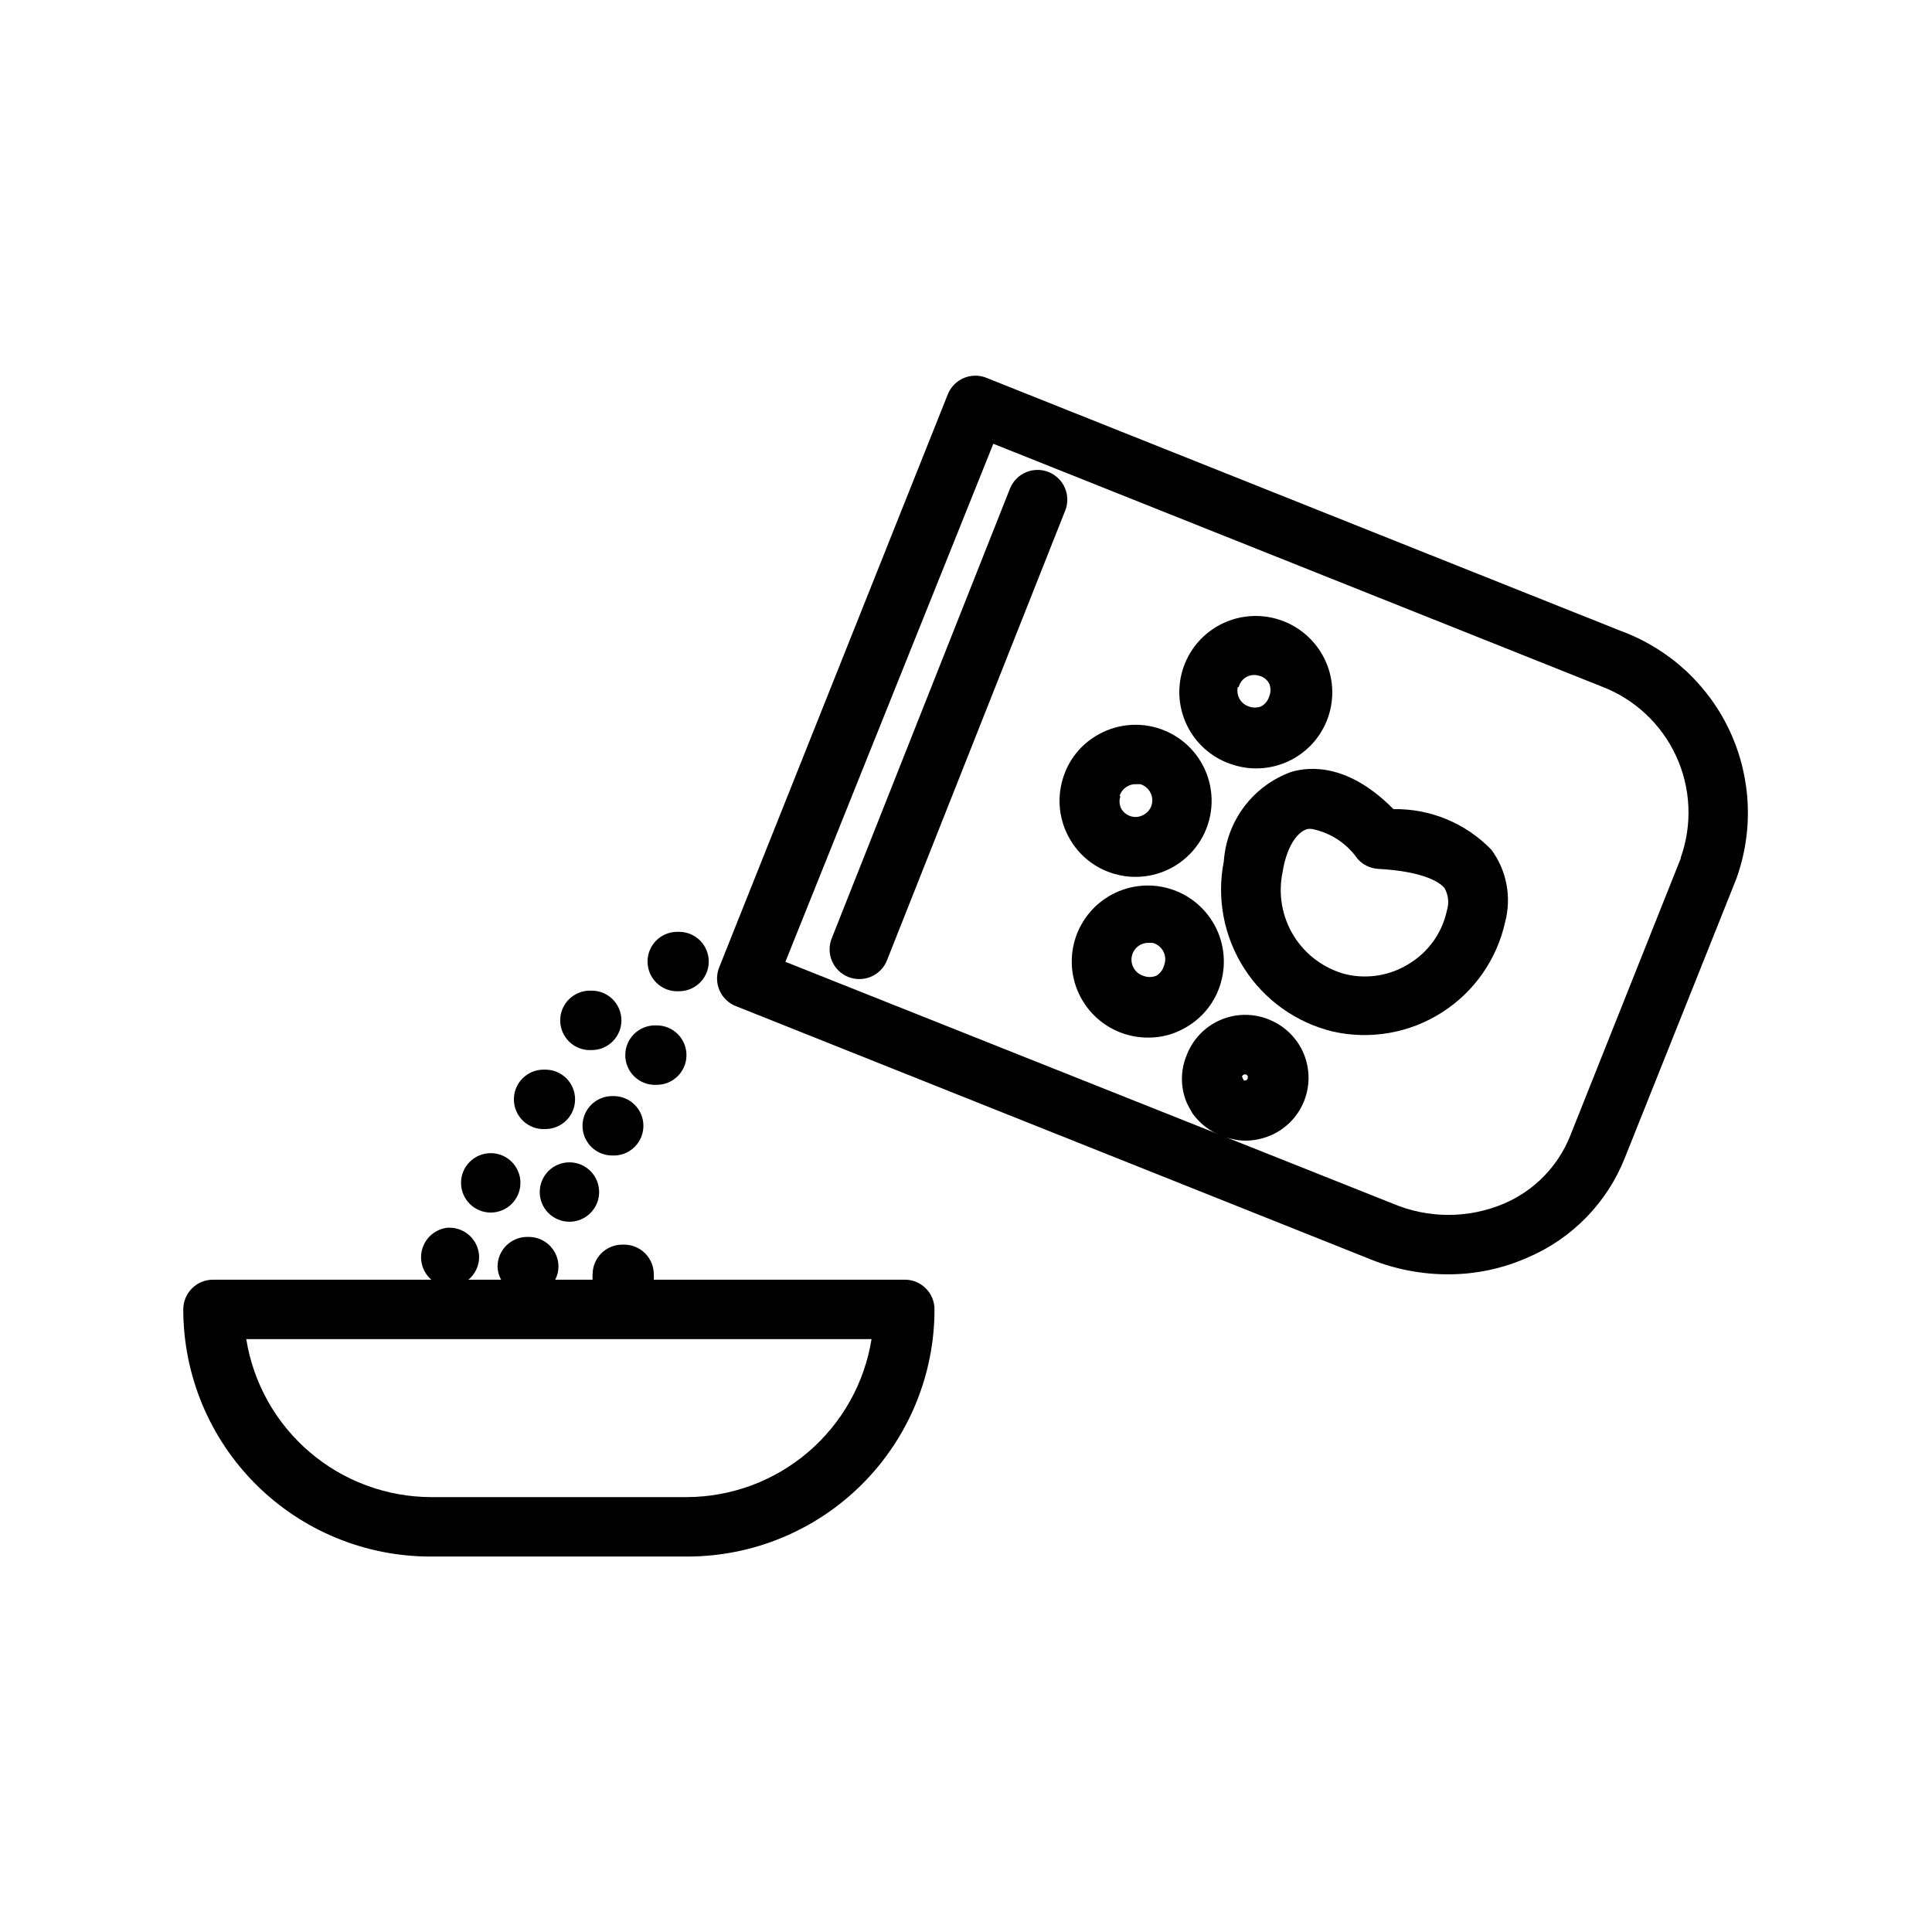
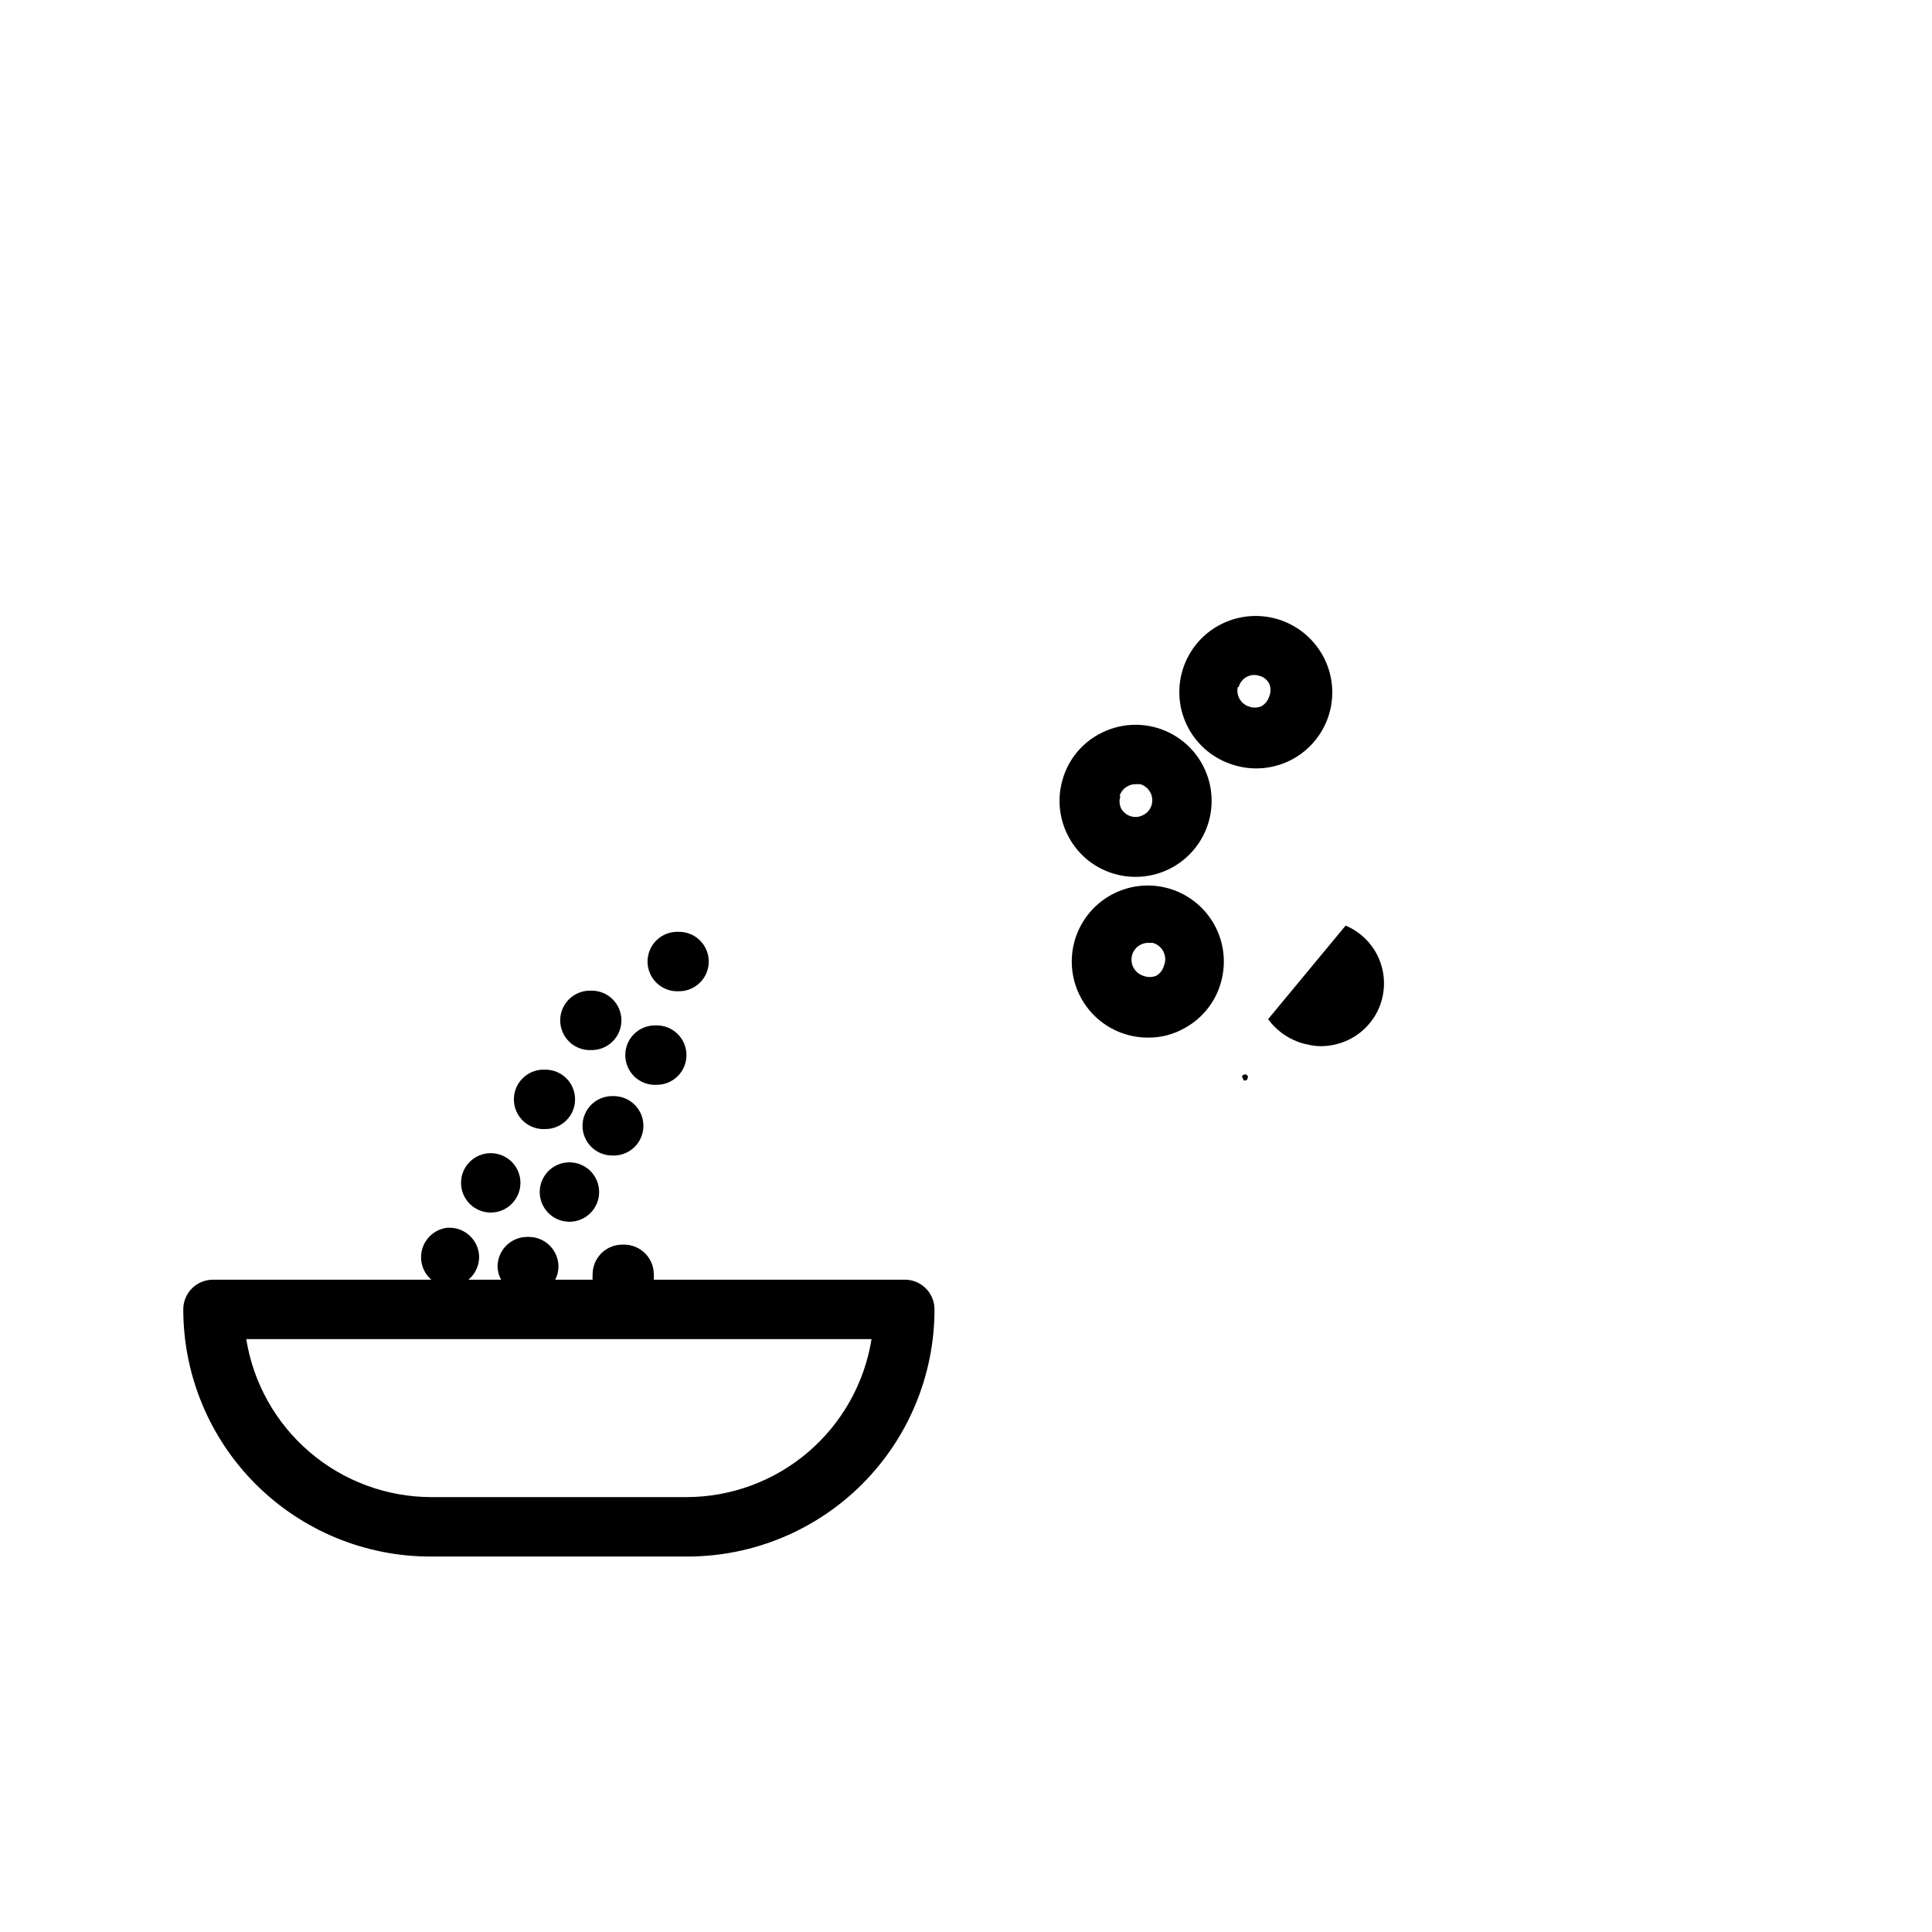
<svg xmlns="http://www.w3.org/2000/svg" fill="#000000" width="800px" height="800px" version="1.1" viewBox="144 144 512 512">
  <g>
-     <path d="m573.73 311.28-168.3-67.148c-4.019-1.621-8.598 0.312-10.234 4.328l-60.613 151.93c-0.773 1.941-0.746 4.113 0.082 6.031 0.828 1.922 2.383 3.434 4.328 4.203l168.3 67.148h-0.004c6.488 2.594 13.406 3.93 20.391 3.938 7.32 0.023 14.566-1.508 21.254-4.488 11.727-5.019 20.965-14.512 25.664-26.371l29.441-73.684c4.703-12.754 4.156-26.859-1.523-39.211-5.684-12.355-16.035-21.949-28.785-26.676zm15.742 60.062-29.363 73.684h0.004c-3.238 8.078-9.555 14.535-17.555 17.949-9.41 3.981-20.031 3.981-29.441 0l-160.98-64.082 55.105-137.29 160.98 64.234-0.004 0.004c8.801 3.281 15.957 9.895 19.918 18.41 3.965 8.512 4.414 18.246 1.258 27.09z" />
-     <path d="m421.88 269.09c-1.941-0.773-4.113-0.742-6.031 0.082-1.918 0.828-3.43 2.383-4.203 4.328l-47.23 119.18v-0.004c-0.777 1.941-0.746 4.113 0.082 6.031 0.824 1.922 2.383 3.434 4.324 4.203 0.93 0.367 1.918 0.555 2.914 0.551 3.227 0.004 6.129-1.961 7.32-4.957l47.23-119.18h0.004c0.773-1.941 0.742-4.109-0.082-6.031-0.828-1.918-2.387-3.43-4.328-4.203z" />
-     <path d="m513.28 358.43c-11.809-11.965-21.965-11.414-27.16-9.84-4.93 1.797-9.23 4.984-12.391 9.176-3.156 4.191-5.031 9.207-5.398 14.441-1.945 9.816-0.012 20 5.387 28.426 5.402 8.422 13.852 14.426 23.582 16.758 9.898 2.203 20.262 0.379 28.812-5.07s14.582-14.074 16.766-23.977c1.742-6.598 0.414-13.625-3.621-19.129-6.789-7.043-16.195-10.949-25.977-10.785zm14.168 26.844c-1.23 5.816-4.785 10.879-9.84 14.012-5.016 3.219-11.121 4.269-16.922 2.914-5.758-1.492-10.719-5.152-13.844-10.211-3.121-5.062-4.172-11.133-2.926-16.949 0.945-6.062 3.543-10.469 6.535-11.336 0.441-0.078 0.895-0.078 1.336 0 4.848 1 9.129 3.816 11.965 7.875 1.383 1.578 3.34 2.543 5.434 2.676 12.832 0.707 16.609 3.856 17.633 5.117 1.023 1.793 1.254 3.934 0.629 5.902z" />
    <path d="m439.36 375.59c1.812 0.539 3.695 0.805 5.59 0.789 6.231 0 12.113-2.887 15.926-7.816 3.816-4.926 5.137-11.344 3.578-17.375-1.559-6.035-5.82-11.008-11.547-13.473-5.723-2.465-12.266-2.141-17.719 0.879-4.695 2.555-8.156 6.898-9.605 12.043-1.492 5.144-0.871 10.668 1.73 15.352 2.559 4.691 6.902 8.156 12.047 9.602zm1.34-20.625h-0.004c0.332-1.113 1.098-2.051 2.129-2.598 0.645-0.371 1.379-0.562 2.125-0.551h1.258c2.328 0.723 3.656 3.168 2.992 5.512-0.332 1.117-1.098 2.055-2.125 2.598-1.023 0.598-2.254 0.742-3.387 0.395-1.117-0.332-2.051-1.098-2.598-2.125-0.477-1.016-0.531-2.176-0.156-3.231z" />
    <path d="m470.85 346.7c5.172 1.637 10.785 1.113 15.57-1.445 4.785-2.559 8.336-6.938 9.848-12.145 1.516-5.211 0.863-10.812-1.805-15.535-2.617-4.644-6.957-8.074-12.082-9.547s-10.625-0.871-15.312 1.676c-4.684 2.543-8.168 6.84-9.695 11.949-1.523 5.106-0.961 10.613 1.566 15.305 2.523 4.695 6.809 8.199 11.91 9.742zm1.418-20.625v0.004c0.289-1.141 1.039-2.106 2.066-2.672 1.027-0.57 2.246-0.684 3.363-0.32 1.164 0.273 2.144 1.051 2.676 2.125 0.43 1.059 0.43 2.246 0 3.305-0.336 1.133-1.098 2.094-2.125 2.676-1.086 0.426-2.297 0.426-3.383 0-2.106-0.742-3.32-2.938-2.836-5.113z" />
-     <path d="m480.06 414.09c-4.125-1.613-8.719-1.516-12.77 0.27-4.051 1.789-7.219 5.121-8.801 9.254-1.688 4.031-1.688 8.566 0 12.598 0.473 1.023 1.023 1.969 1.574 2.914v-0.004c1.98 2.727 4.719 4.805 7.871 5.984 0.816 0.32 1.66 0.555 2.519 0.707 1.184 0.312 2.398 0.473 3.621 0.473 2.242-0.02 4.465-0.473 6.535-1.336 4.039-1.703 7.246-4.93 8.918-8.984 1.668-4.055 1.668-8.602 0-12.656-1.672-4.055-4.879-7.285-8.918-8.984zm-5.434 15.742c-0.07 0.203-0.219 0.363-0.41 0.453-0.195 0.09-0.414 0.098-0.613 0.02l-0.473-1.023c0.129-0.324 0.438-0.543 0.789-0.551 0.258-0.027 0.508 0.09 0.656 0.301 0.148 0.215 0.168 0.492 0.051 0.723z" />
+     <path d="m480.06 414.09v-0.004c1.98 2.727 4.719 4.805 7.871 5.984 0.816 0.32 1.66 0.555 2.519 0.707 1.184 0.312 2.398 0.473 3.621 0.473 2.242-0.02 4.465-0.473 6.535-1.336 4.039-1.703 7.246-4.93 8.918-8.984 1.668-4.055 1.668-8.602 0-12.656-1.672-4.055-4.879-7.285-8.918-8.984zm-5.434 15.742c-0.07 0.203-0.219 0.363-0.41 0.453-0.195 0.09-0.414 0.098-0.613 0.02l-0.473-1.023c0.129-0.324 0.438-0.543 0.789-0.551 0.258-0.027 0.508 0.09 0.656 0.301 0.148 0.215 0.168 0.492 0.051 0.723z" />
    <path d="m467.54 404.41c1.574-5.453 0.777-11.32-2.199-16.152-2.977-4.836-7.856-8.191-13.434-9.242-5.578-1.047-11.34 0.305-15.871 3.723-4.531 3.422-7.41 8.594-7.926 14.25-0.516 5.652 1.375 11.262 5.211 15.445 3.836 4.188 9.258 6.562 14.934 6.539 3.394 0.035 6.734-0.832 9.684-2.519 4.691-2.555 8.156-6.898 9.602-12.043zm-15.113-4.406c-0.305 1.105-1.043 2.043-2.047 2.598-1.086 0.426-2.297 0.426-3.383 0-2.289-0.723-3.609-3.113-2.992-5.434 0.5-1.941 2.246-3.297 4.25-3.305h1.18c1.273 0.328 2.34 1.195 2.914 2.379 0.574 1.18 0.605 2.555 0.078 3.762z" />
    <path d="m295.3 452.03h-0.395c-4.348 0-7.871 3.527-7.871 7.875 0 2.086 0.828 4.09 2.305 5.566 1.477 1.473 3.481 2.305 5.566 2.305 4.348 0 7.871-3.523 7.871-7.871s-3.523-7.875-7.871-7.875z" />
    <path d="m318.05 431.49c4.348 0 7.871-3.527 7.871-7.875 0-4.348-3.523-7.871-7.871-7.871h-0.473c-4.348 0-7.871 3.523-7.871 7.871-0.004 2.172 0.891 4.25 2.469 5.742 1.582 1.488 3.707 2.262 5.875 2.133z" />
    <path d="m314.51 442.35c0-2.09-0.828-4.09-2.305-5.566-1.477-1.477-3.481-2.309-5.566-2.309h-0.395c-4.348 0-7.871 3.527-7.871 7.875 0 2.086 0.828 4.09 2.305 5.566 1.477 1.477 3.481 2.305 5.566 2.305 2.156 0.105 4.262-0.676 5.824-2.164 1.562-1.488 2.445-3.551 2.441-5.707z" />
    <path d="m323.95 406.69c4.348 0 7.875-3.527 7.875-7.875s-3.527-7.871-7.875-7.871h-0.473 0.004c-4.348 0-7.875 3.523-7.875 7.871-0.004 2.172 0.891 4.25 2.473 5.742 1.578 1.488 3.703 2.262 5.871 2.133z" />
    <path d="m274.05 465.34c4.348 0 7.871-3.523 7.871-7.871s-3.523-7.871-7.871-7.871-7.871 3.523-7.871 7.871c0 2.086 0.828 4.09 2.305 5.566 1.477 1.477 3.477 2.305 5.566 2.305z" />
    <path d="m300.81 422.28c4.348 0 7.871-3.527 7.871-7.871 0-4.348-3.523-7.875-7.871-7.875h-0.473c-4.348 0-7.875 3.527-7.875 7.875-0.004 2.172 0.891 4.246 2.473 5.738 1.578 1.492 3.707 2.262 5.875 2.133z" />
    <path d="m288.53 443.21c4.348 0 7.871-3.523 7.871-7.871s-3.523-7.871-7.871-7.871h-0.473c-4.348 0-7.871 3.523-7.871 7.871-0.004 2.172 0.891 4.25 2.469 5.742 1.582 1.488 3.707 2.262 5.875 2.129z" />
    <path d="m383.47 483.13h-66.207c0.039-0.473 0.039-0.945 0-1.418 0-2.09-0.828-4.09-2.305-5.566-1.477-1.477-3.477-2.305-5.566-2.305h-0.473c-4.348 0-7.871 3.523-7.871 7.871-0.035 0.473-0.035 0.945 0 1.418h-9.918c0.57-1.066 0.867-2.258 0.867-3.465 0-2.09-0.832-4.09-2.309-5.566-1.477-1.477-3.477-2.305-5.566-2.305h-0.395 0.004c-4.348 0-7.875 3.523-7.875 7.871 0.023 1.215 0.348 2.406 0.945 3.465h-8.66c1.758-1.465 2.793-3.621 2.836-5.906 0-2.086-0.828-4.09-2.305-5.566s-3.481-2.305-5.566-2.305h-0.473c-3.117 0.328-5.742 2.477-6.684 5.469-0.941 2.988-0.016 6.254 2.352 8.309h-57.859c-4.348 0-7.871 3.523-7.871 7.871 0 17.41 6.934 34.105 19.266 46.395 12.336 12.289 29.055 19.164 46.465 19.102h67.938c17.355-0.023 33.996-6.934 46.262-19.211 12.266-12.281 19.152-28.93 19.152-46.285 0.004-2.144-0.867-4.195-2.414-5.68-1.547-1.488-3.629-2.277-5.769-2.191zm-57.543 57.625-67.625-0.004c-11.816-0.02-23.238-4.242-32.223-11.918-8.988-7.672-14.949-18.293-16.82-29.961h165.71c-1.867 11.668-7.832 22.289-16.816 29.961-8.984 7.676-20.41 11.898-32.227 11.918z" />
  </g>
</svg>